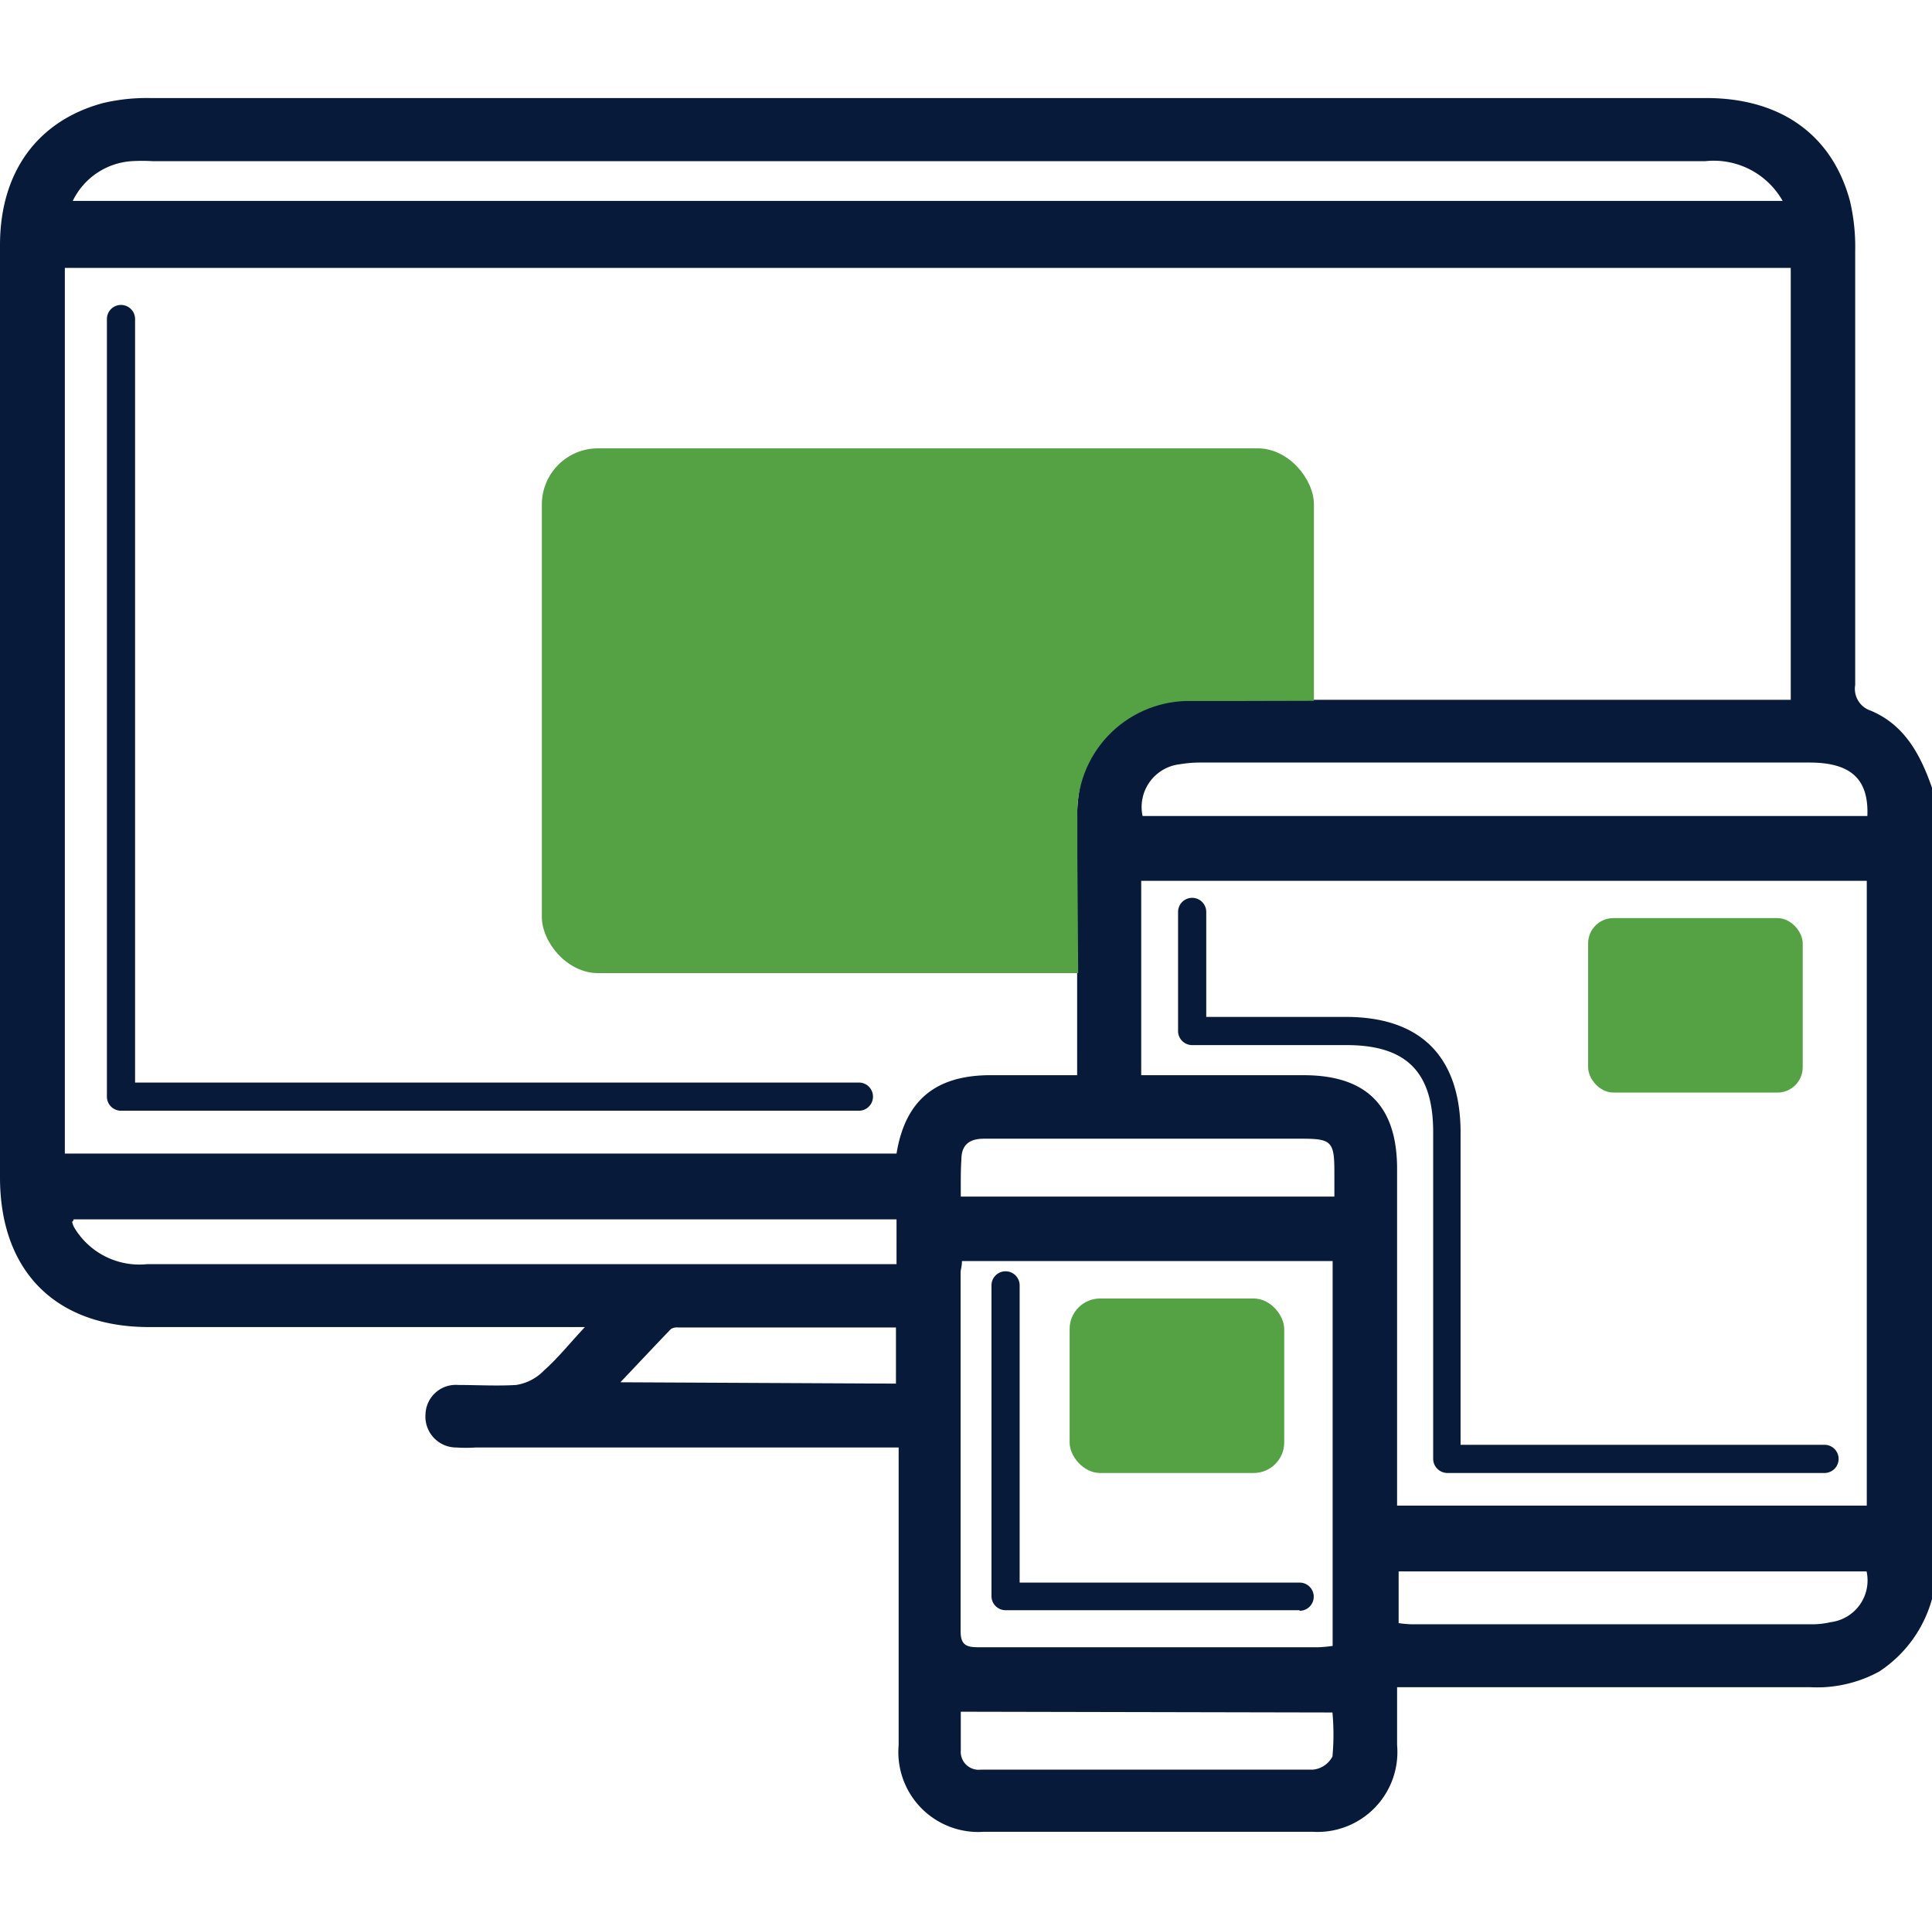
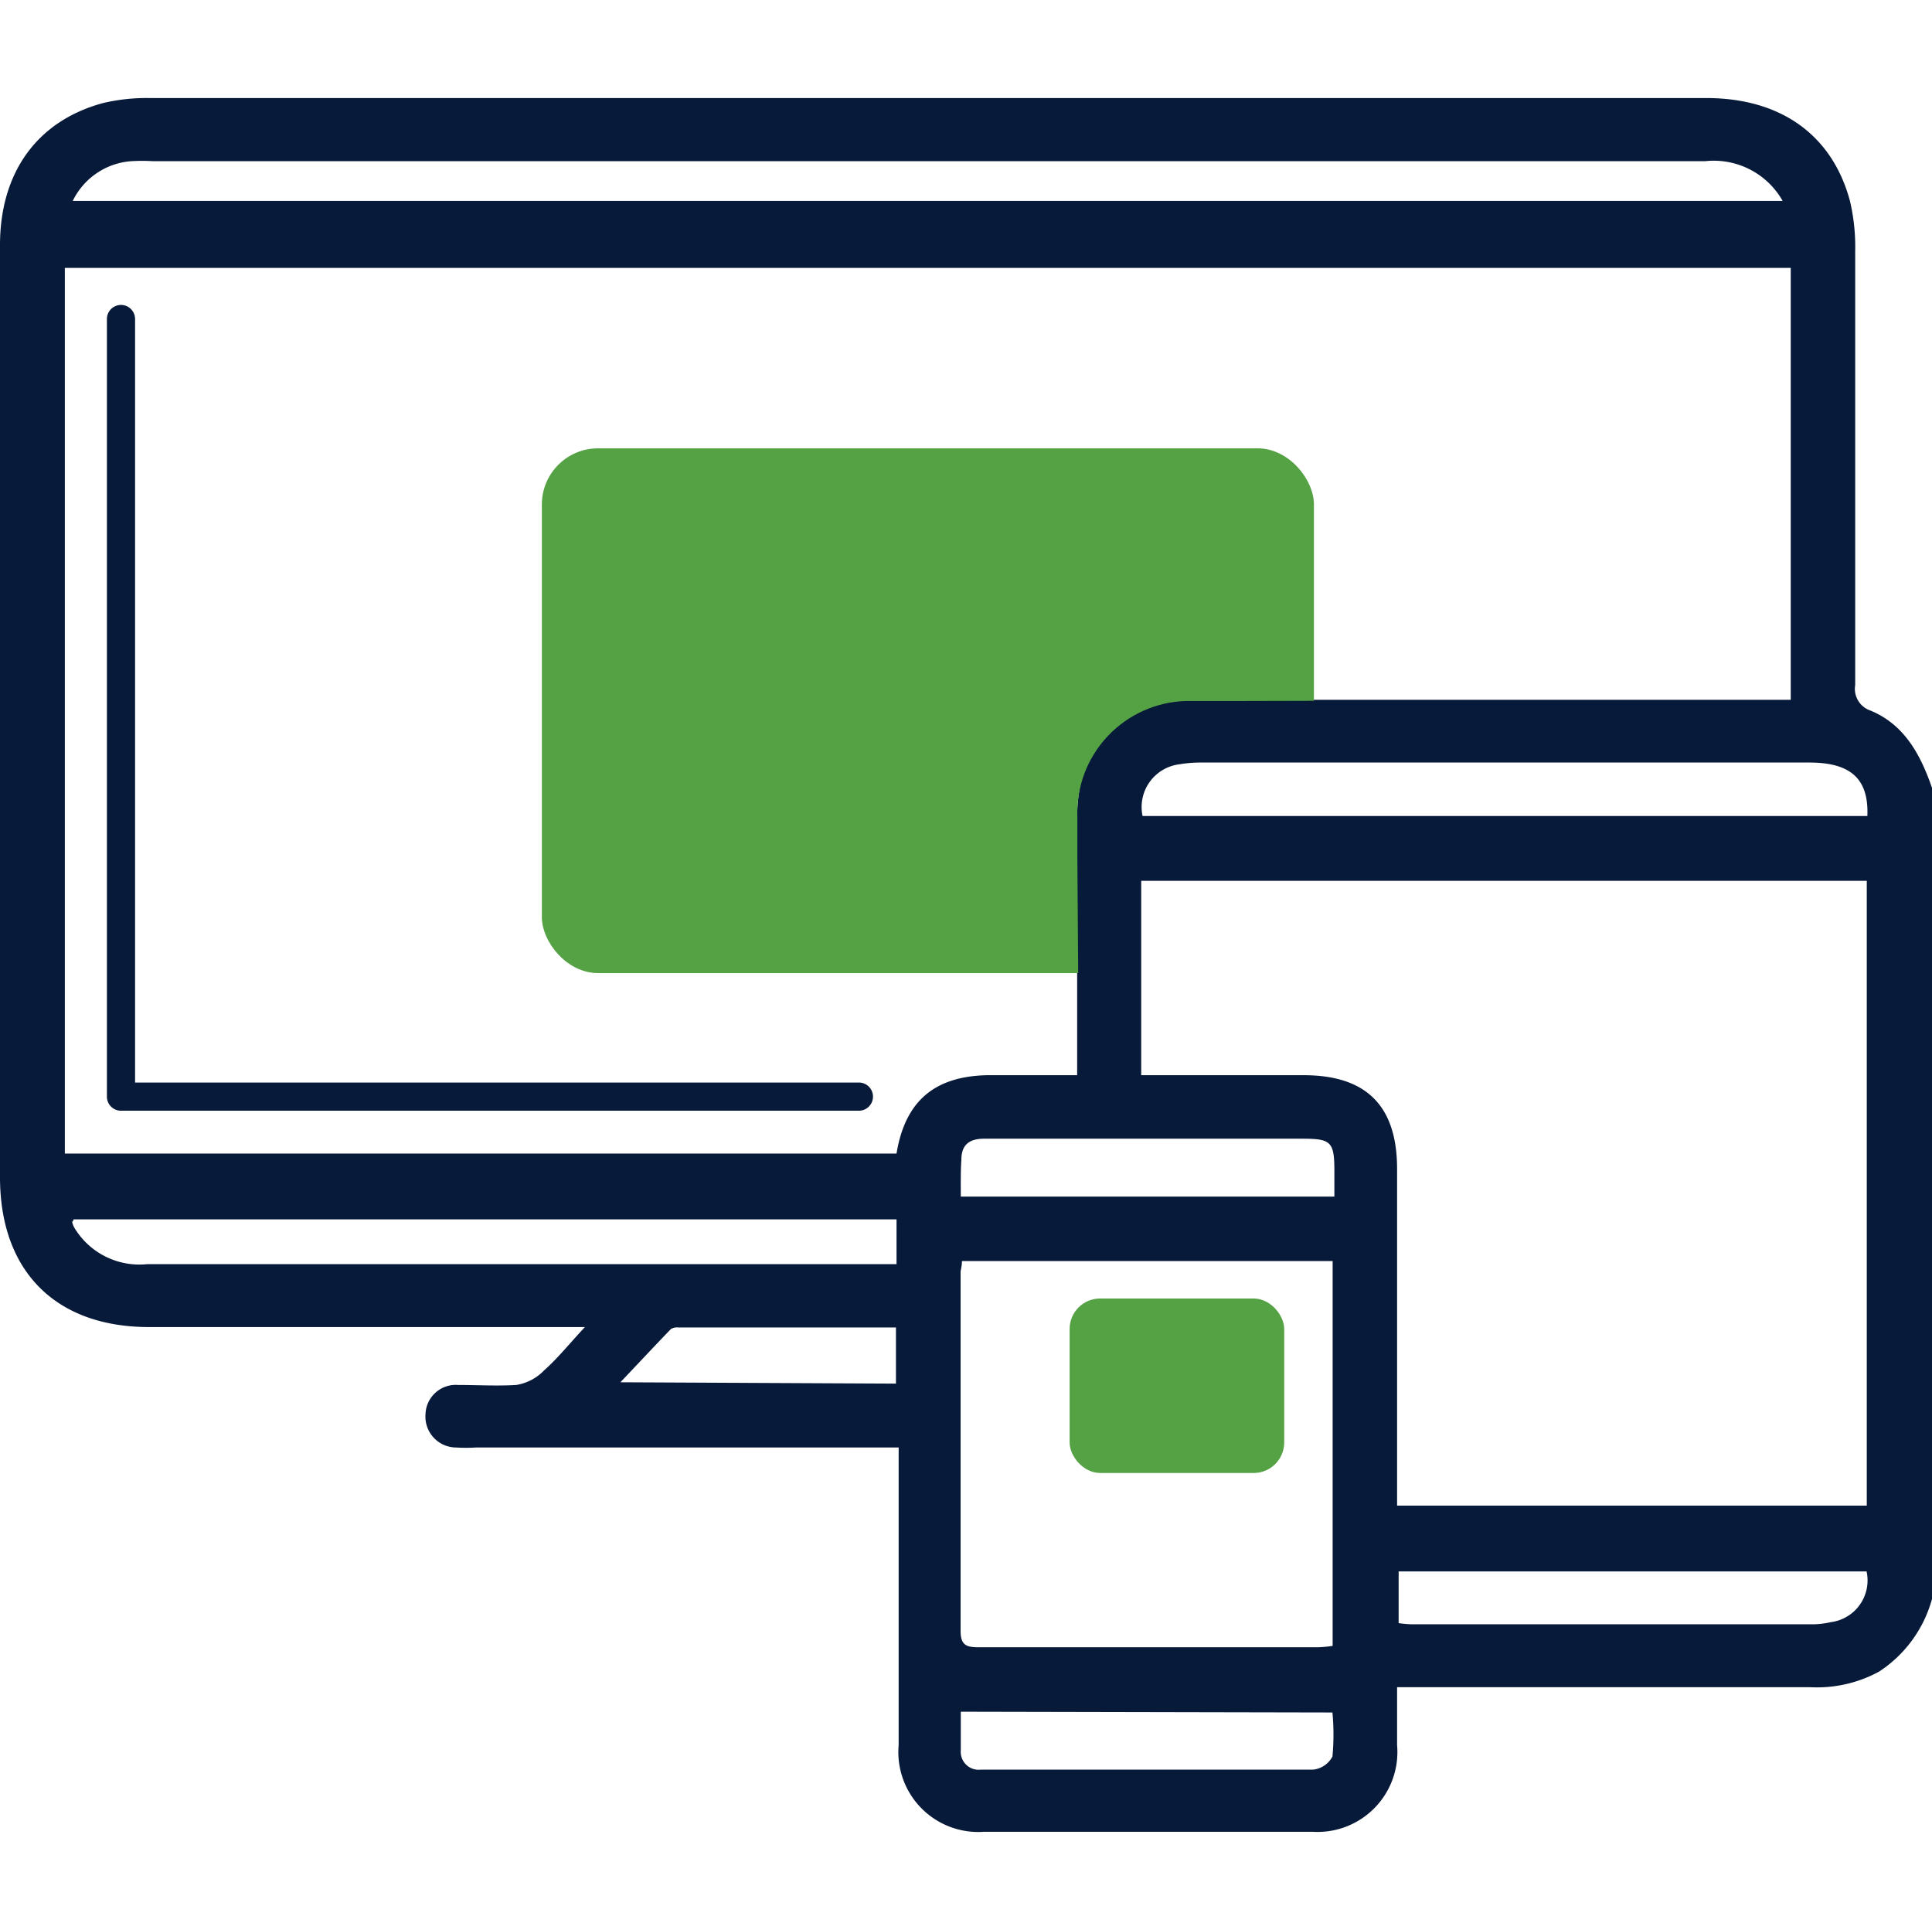
<svg xmlns="http://www.w3.org/2000/svg" viewBox="0 0 100.12 100">
  <defs>
    <style>.cls-1{fill:none;}.cls-2{fill:#fff;opacity:0;}.cls-3{fill:#55a245;}.cls-4{fill:#081a39;}.cls-5{clip-path:url(#clip-path);}</style>
    <clipPath id="clip-path">
      <path class="cls-1" d="M92.8,36.25l-28.44.07H61.47a5.8,5.8,0,0,0-5.64,6l0,2,.08,11.34L3.36,59.77V13.88H92.8Z" />
    </clipPath>
  </defs>
  <title>Asset 6</title>
  <g id="Layer_2" data-name="Layer 2">
    <g id="Layer_2-2" data-name="Layer 2">
-       <rect class="cls-2" x="0.06" width="100" height="100" />
-     </g>
+       </g>
    <g id="Layer_1-2" data-name="Layer 1">
-       <rect class="cls-3" x="82.3" y="47.57" width="11.12" height="9.04" rx="1.31" />
      <rect class="cls-3" x="55.43" y="67.28" width="11.12" height="9.04" rx="1.58" />
      <path class="cls-4" d="M44.51,57.55H6.27a.73.73,0,0,1-.73-.73V16.53a.73.73,0,1,1,1.46,0V56.09H44.51a.73.73,0,0,1,0,1.46Z" />
-       <path class="cls-4" d="M67.35,83.43H52.11a.73.73,0,0,1-.73-.73V66.6a.73.73,0,0,1,1.46,0V82H67.35a.73.73,0,1,1,0,1.46Z" />
      <path class="cls-4" d="M100.12,82.85a6.57,6.57,0,0,1-2.74,3.76,6.73,6.73,0,0,1-3.57.81H72.4c0,1.09,0,2,0,3A4.14,4.14,0,0,1,68,94.91q-8.51,0-17,0a4.14,4.14,0,0,1-4.43-4.49c0-4.76,0-9.52,0-14.28V75H24.65a8,8,0,0,1-1,0,1.6,1.6,0,0,1-1.6-1.72,1.57,1.57,0,0,1,1.7-1.52c1,0,2,.06,3,0A2.55,2.55,0,0,0,28.2,71c.7-.62,1.29-1.36,2.11-2.24H7.78C2.9,68.78,0,65.88,0,61V12.7C0,8.93,1.93,6.26,5.34,5.34a9.81,9.81,0,0,1,2.42-.26H88.42c3.85,0,6.53,1.9,7.45,5.34A10.38,10.38,0,0,1,96.14,13q0,11.25,0,22.49a1.19,1.19,0,0,0,.8,1.33c1.75.73,2.58,2.27,3.18,4ZM92.8,36.25V13.88H3.36V59.77h43.1c.45-2.75,2-4,4.69-4.06h4.67V54.44c0-3.94,0-7.89,0-11.83a9,9,0,0,1,.2-2.13c.69-2.7,2.84-4.22,5.93-4.22H92.8ZM59.14,45.64V55.71h8.42c3.25,0,4.84,1.59,4.84,4.86,0,5.44,0,10.88,0,16.32,0,.38,0,.75,0,1.12H96.74V45.64Zm-9.29,19.7c0,.28-.07.44-.07.6,0,6.19,0,12.38,0,18.57,0,.73.3.84.93.84,5.86,0,11.73,0,17.59,0a6.71,6.71,0,0,0,.76-.07V65.34ZM3.77,10.41H92.38a4.1,4.1,0,0,0-4-2.06H7.9a9.49,9.49,0,0,0-1.07,0A3.66,3.66,0,0,0,3.77,10.41Zm93,31.87c.08-1.92-.86-2.77-3-2.77H62.2a6.35,6.35,0,0,0-1.07.09,2.23,2.23,0,0,0-1.92,2.68ZM3.81,63.18c0,.08-.07.11-.07.14a1.25,1.25,0,0,0,.1.27A3.93,3.93,0,0,0,7.63,65.5H45.46c.32,0,.63,0,1,0V63.18ZM96.73,81.42H72.48V84.1a6.25,6.25,0,0,0,.65.06H94a4.32,4.32,0,0,0,.87-.11A2.18,2.18,0,0,0,96.73,81.42ZM49.79,62H69.15V60.7c0-1.54-.16-1.7-1.66-1.7H57.13C55.08,59,53,59,51,59c-.75,0-1.18.3-1.18,1.09C49.78,60.69,49.79,61.3,49.79,62Zm0,26.69c0,.75,0,1.36,0,2a.93.93,0,0,0,1.05,1c5.74,0,11.47,0,17.21,0a1.28,1.28,0,0,0,1-.68,12.33,12.33,0,0,0,0-2.28Zm-3.36-17V68.78H35.14a.62.62,0,0,0-.37.08c-.84.87-1.66,1.75-2.62,2.76Z" />
-       <path class="cls-4" d="M94.55,76.32H75a.74.74,0,0,1-.73-.7c0-.12,0-.24,0-.36,0-.29,0-.58,0-.87V58.66c0-3.12-1.39-4.51-4.49-4.51h-8a.73.73,0,0,1-.73-.73V47.25a.73.73,0,1,1,1.46,0v5.44h7.24c3.88,0,5.94,2.07,5.94,6V74.39c0,.16,0,.32,0,.47H94.55a.73.73,0,0,1,0,1.46Z" />
      <g class="cls-5">
        <rect class="cls-3" x="28.08" y="23.23" width="40.01" height="27.19" rx="2.91" />
      </g>
    </g>
  </g>
</svg>